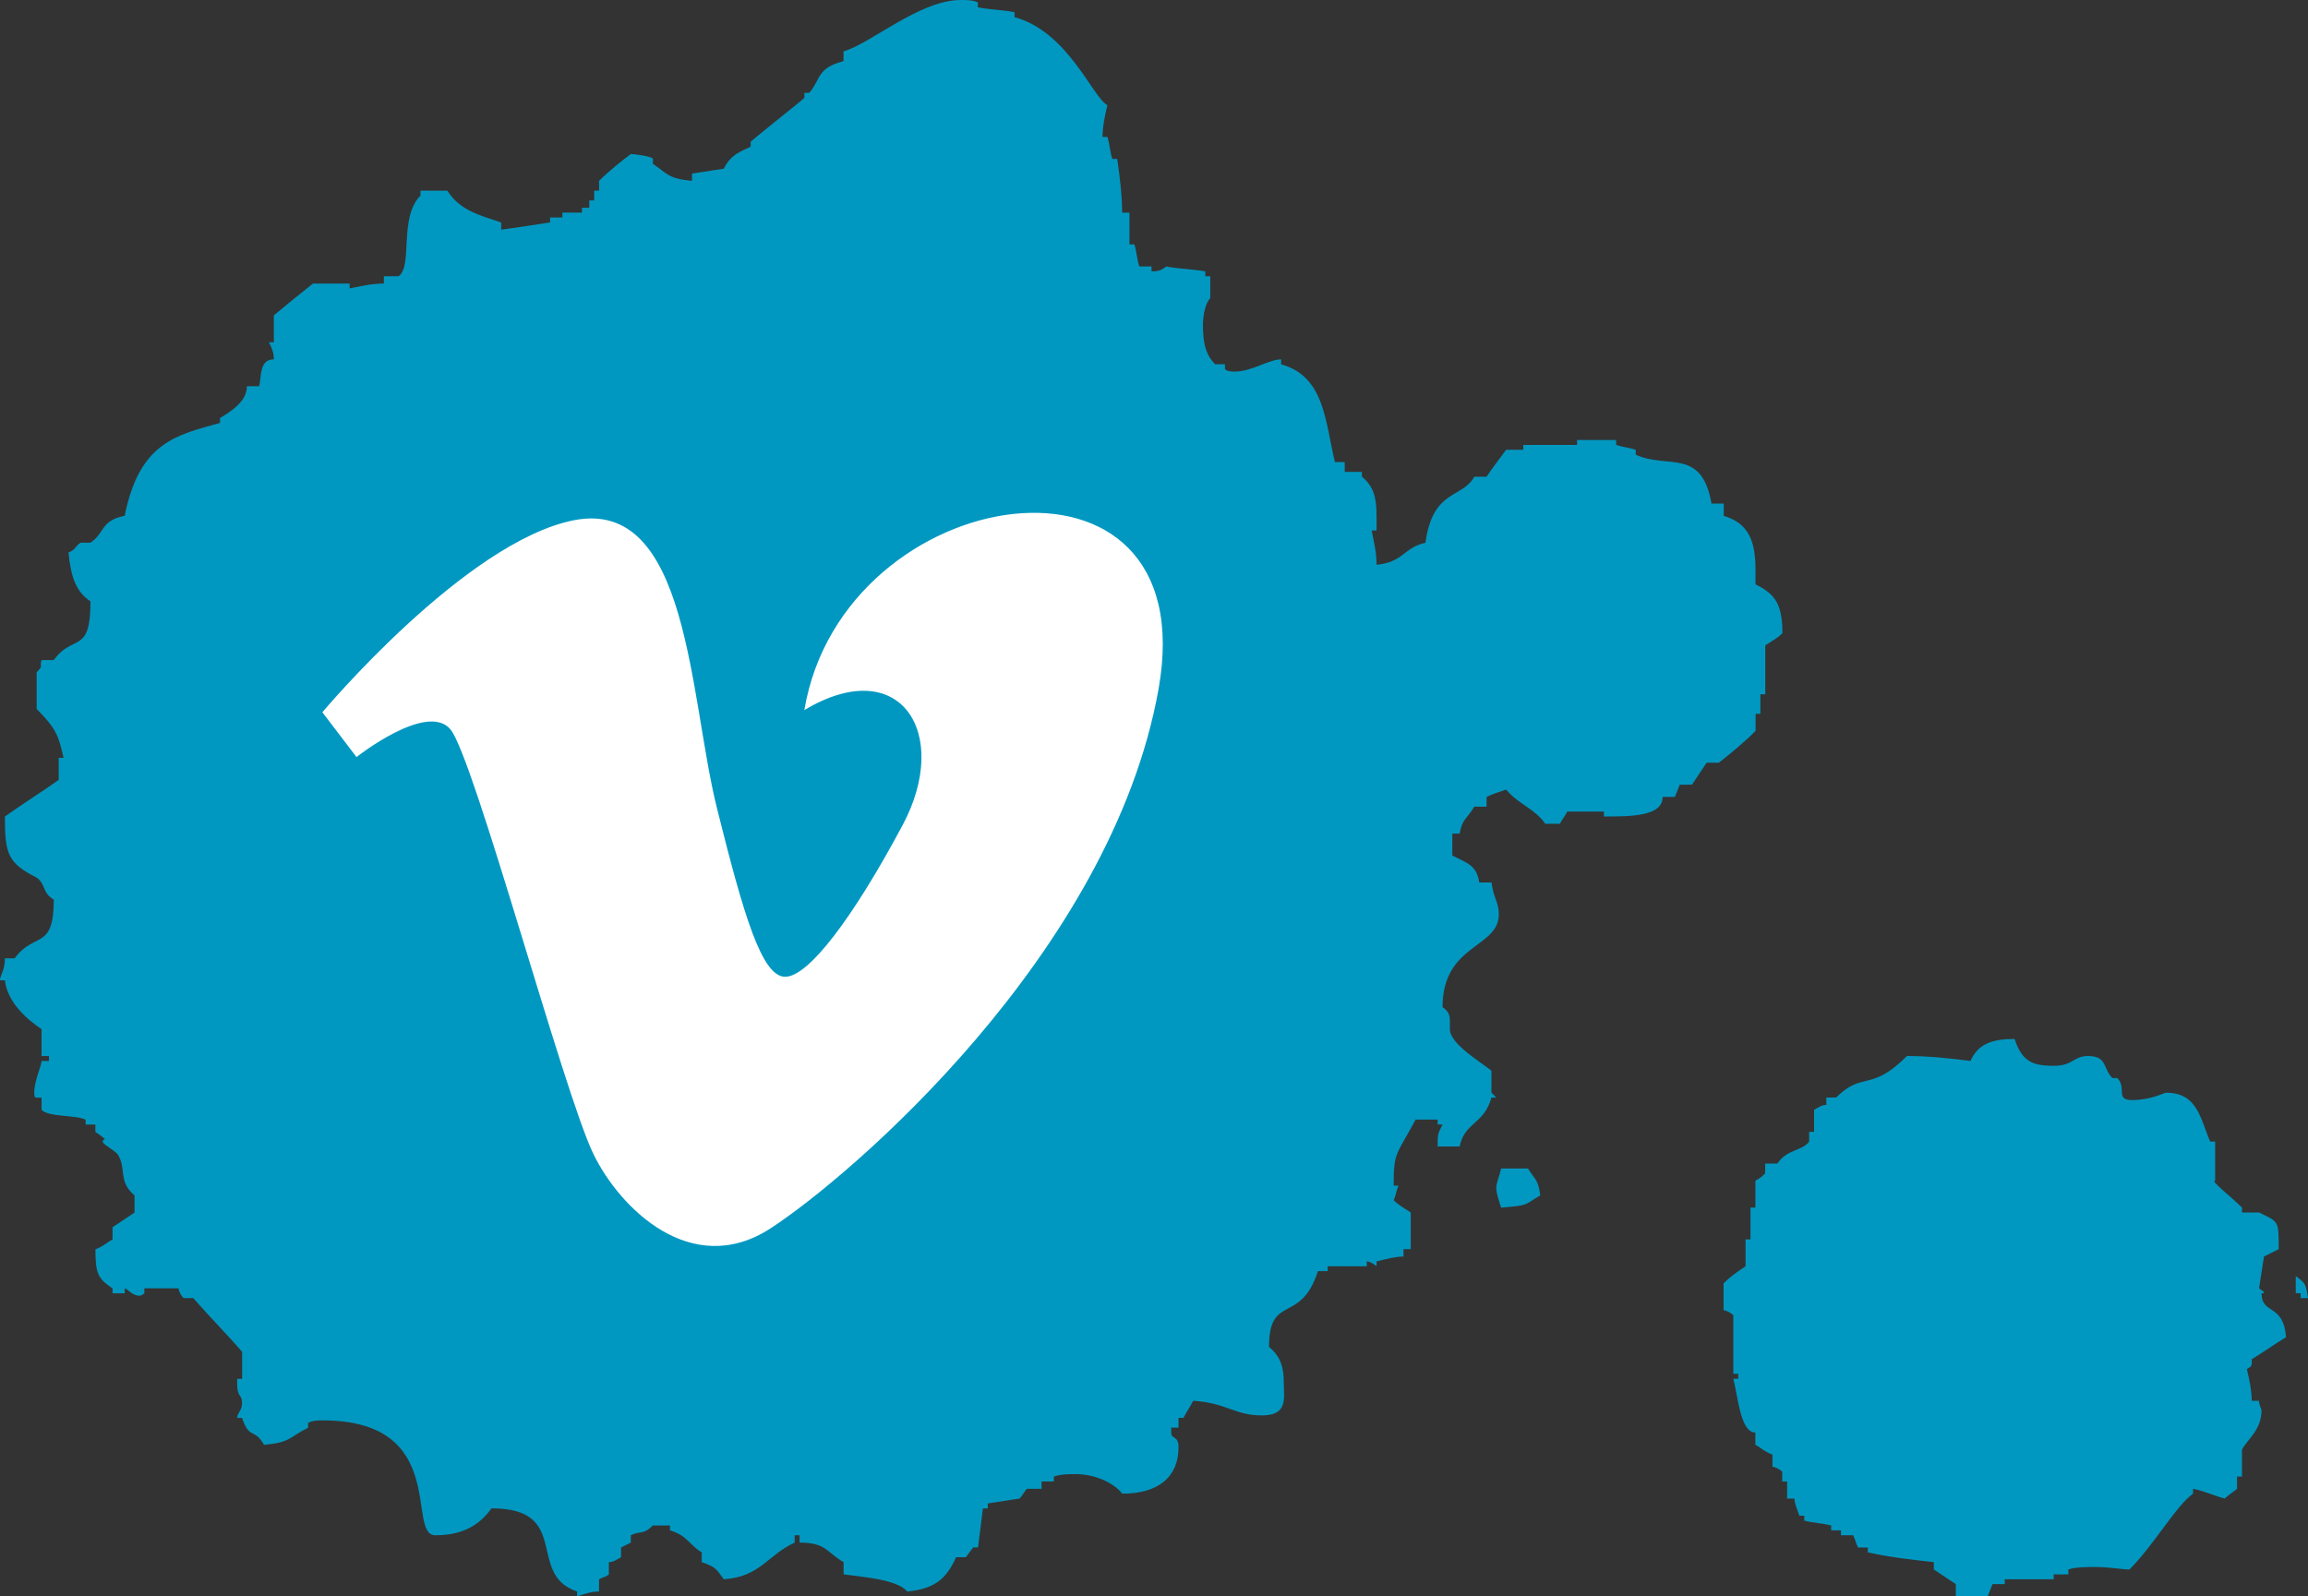
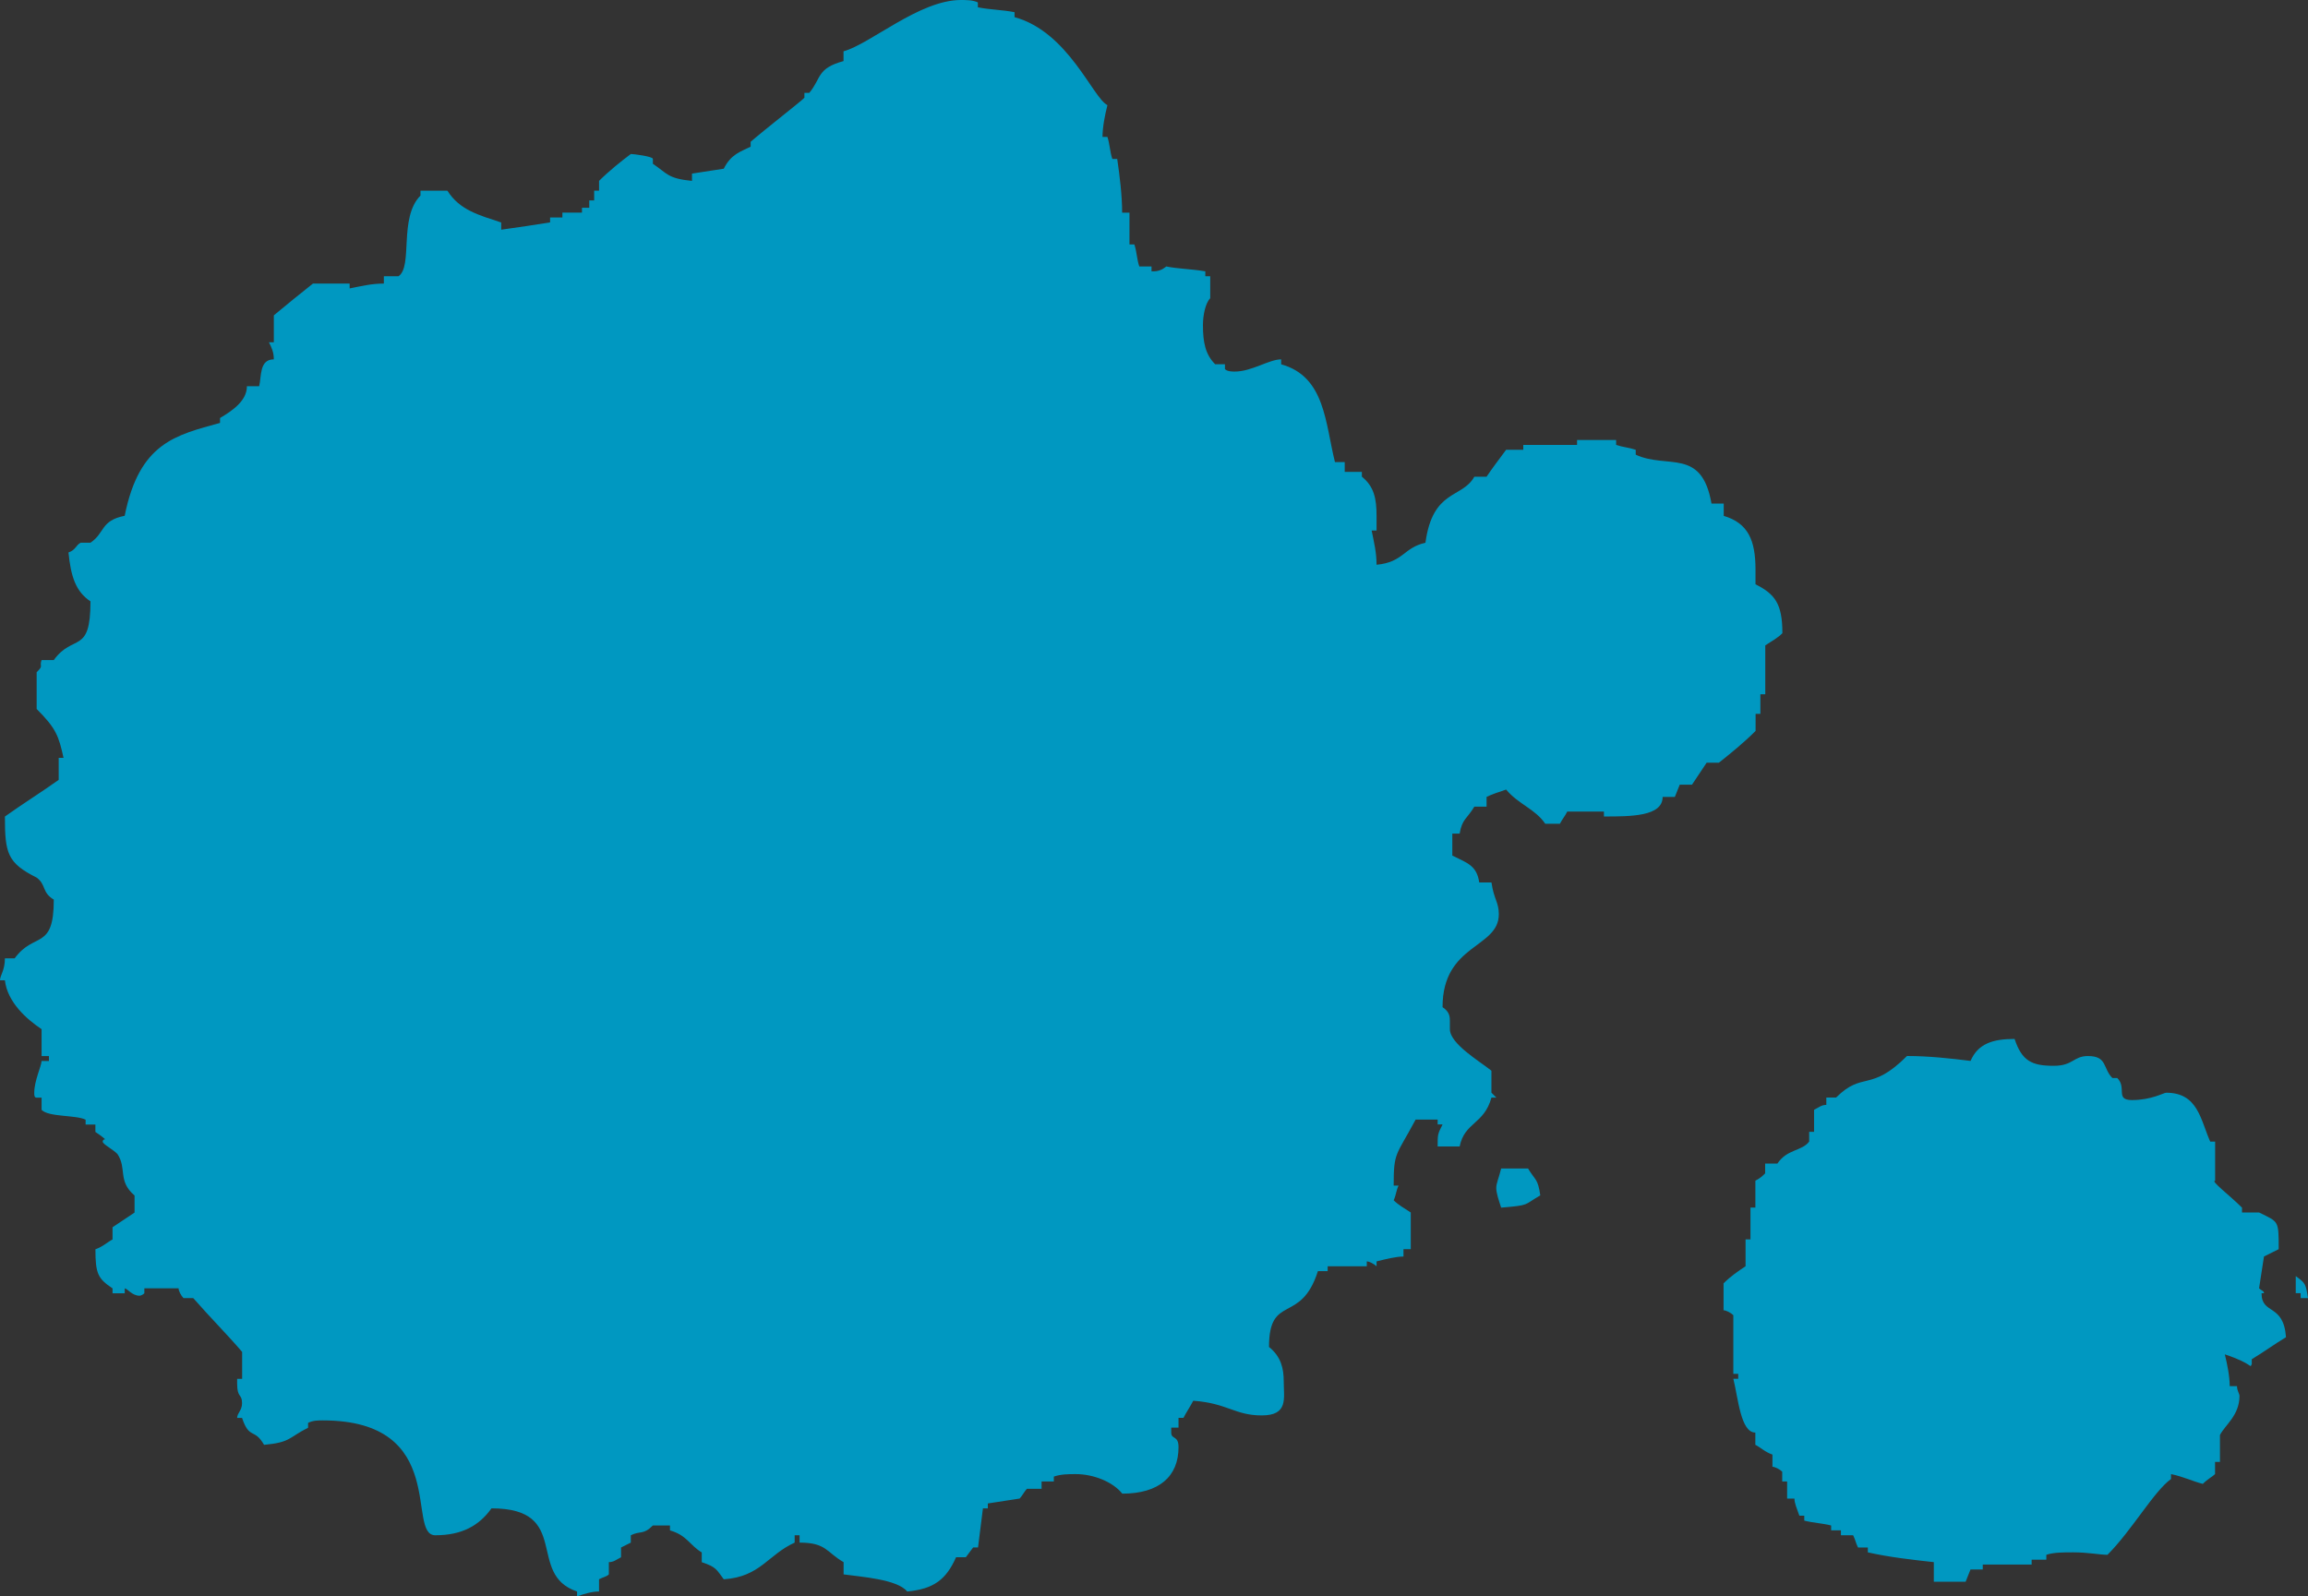
<svg xmlns="http://www.w3.org/2000/svg" version="1.1" x="0px" y="0px" width="53.158px" height="36.771px" viewBox="0 0 53.158 36.771" enable-background="new 0 0 53.158 36.771" xml:space="preserve">
  <rect x="0" y="0" width="53.158" height="36.771" fill="#333333" stroke="none" />
  <defs>
</defs>
-   <path fill-rule="evenodd" clip-rule="evenodd" fill="#0098C1" d="M40.432,16.443h0.113v-0.45h0.113v-1.126  c0.169-0.113,0.282-0.168,0.394-0.281c0-0.676-0.169-0.901-0.619-1.126c0-0.113,0-0.225,0-0.338c0-0.676-0.169-1.071-0.732-1.239  V11.6h-0.282c-0.225-1.295-1.013-0.788-1.745-1.126v-0.113c-0.169-0.056-0.282-0.056-0.451-0.112v-0.113h-0.9v0.113h-1.239v0.112  h-0.395c-0.168,0.226-0.338,0.451-0.45,0.62h-0.282c-0.281,0.507-0.957,0.282-1.126,1.521c-0.507,0.113-0.507,0.45-1.126,0.507  c0-0.282-0.057-0.507-0.113-0.789h0.113c0-0.113,0-0.225,0-0.338c0-0.394-0.057-0.676-0.338-0.901v-0.112h-0.395v-0.225h-0.225  c-0.225-0.9-0.225-1.971-1.239-2.252V8.278c-0.282,0-0.675,0.281-1.07,0.281c-0.057,0-0.169,0-0.225-0.056V8.391h-0.225  c-0.226-0.226-0.282-0.507-0.282-0.901c0-0.225,0.056-0.507,0.168-0.62V6.363h-0.113V6.25c-0.338-0.056-0.62-0.056-0.901-0.112  c0,0-0.113,0.112-0.282,0.112h-0.056V6.138h-0.282c-0.057-0.169-0.057-0.338-0.113-0.507h-0.113V4.899h-0.169  c0-0.394-0.056-0.845-0.113-1.238h-0.113c-0.057-0.169-0.057-0.339-0.113-0.507h-0.113c0-0.225,0.056-0.507,0.113-0.732  c-0.338-0.169-0.901-1.689-2.139-2.027V0.281c-0.282-0.056-0.564-0.056-0.845-0.113V0.056C22.412,0,22.243,0,22.131,0  c-0.957,0-2.084,1.013-2.703,1.182v0.225c-0.62,0.169-0.507,0.394-0.788,0.732h-0.113v0.113c-0.113,0.112-0.845,0.676-1.238,1.014  v0.113c-0.225,0.113-0.451,0.169-0.619,0.507l-0.732,0.113v0.168c-0.564-0.056-0.564-0.168-0.901-0.394V3.66  c0-0.057-0.45-0.113-0.507-0.113c-0.225,0.168-0.506,0.394-0.732,0.619v0.226h-0.113v0.225h-0.113v0.168h-0.168v0.113h-0.451v0.112  H12.67v0.113c-0.339,0.056-0.732,0.113-1.126,0.168V5.125c-0.507-0.169-0.957-0.282-1.239-0.732h-0.62v0.112  C9.178,5.011,9.517,6.138,9.178,6.363H8.841v0.169c-0.281,0-0.507,0.056-0.788,0.112V6.532H7.208  c-0.282,0.225-0.564,0.45-0.901,0.732v0.62H6.194c0.057,0.112,0.113,0.225,0.113,0.394c-0.338,0-0.282,0.394-0.338,0.619H5.687  c0,0.339-0.338,0.564-0.619,0.732v0.113c-1.013,0.281-1.858,0.45-2.196,2.139c-0.563,0.113-0.45,0.394-0.788,0.62H1.859  c-0.113,0.056-0.113,0.168-0.282,0.225c0.057,0.563,0.169,0.9,0.507,1.127c0,1.238-0.395,0.732-0.845,1.351H0.957  c-0.056,0.169,0.057,0.113-0.113,0.282v0.845c0.45,0.451,0.507,0.62,0.619,1.126H1.352v0.507c-0.394,0.281-0.845,0.563-1.239,0.845  c0,0.845,0.057,1.07,0.732,1.407c0.225,0.169,0.113,0.338,0.394,0.507c0,1.182-0.45,0.732-0.901,1.352H0.113  C0.113,22.356,0,22.468,0,22.581h0.113c0.057,0.507,0.507,0.901,0.845,1.126v0.62h0.169v0.113H0.957  c0,0.112-0.168,0.451-0.168,0.732c0,0.057,0,0.113,0.056,0.113h0.113v0.282c0.169,0.169,0.789,0.113,1.014,0.225v0.113h0.225v0.169  c0.169,0.113,0.225,0.169,0.225,0.169s-0.056,0-0.056,0.056c0,0.057,0.225,0.169,0.338,0.282c0.225,0.338,0,0.62,0.395,0.957v0.394  c-0.169,0.113-0.339,0.225-0.507,0.338v0.282c-0.113,0.056-0.225,0.168-0.394,0.225c0,0.563,0.057,0.675,0.394,0.901v0.113h0.281  v-0.113c0.057,0,0.169,0.169,0.339,0.169c0,0,0.056,0,0.113-0.057v-0.113h0.788c0,0.057,0.057,0.169,0.113,0.225h0.225  c0.395,0.451,0.789,0.845,1.126,1.239v0.62H5.462c0,0.057,0,0.112,0,0.112c0,0.338,0.113,0.225,0.113,0.45  c0,0.169-0.113,0.226-0.113,0.339h0.113c0.169,0.506,0.282,0.225,0.507,0.62c0.619-0.057,0.563-0.169,1.014-0.394v-0.112  c0.113-0.057,0.225-0.057,0.338-0.057c2.928,0,1.914,2.646,2.591,2.646c0.619,0,1.013-0.225,1.295-0.62  c1.858,0,0.788,1.521,1.971,1.915v0.112c0.168-0.057,0.338-0.112,0.506-0.112v-0.282c0.114-0.057,0.169-0.057,0.226-0.112v-0.282  c0.113,0,0.168-0.056,0.281-0.112v-0.225l0.225-0.113v-0.169c0.226-0.113,0.282,0,0.507-0.225h0.395v0.113  c0.394,0.113,0.45,0.339,0.732,0.507v0.225c0.338,0.113,0.338,0.169,0.507,0.394c0.844-0.057,1.013-0.563,1.633-0.845v-0.169h0.113  v0.169c0.619,0,0.619,0.225,1.014,0.45v0.282c0.394,0.056,1.239,0.112,1.464,0.394c0.619-0.057,0.901-0.282,1.126-0.789h0.225  l0.168-0.225h0.113l0.113-0.901h0.113v-0.113l0.732-0.113c0.056-0.056,0.113-0.168,0.168-0.225h0.338v-0.168h0.282v-0.113  c0.169-0.057,0.338-0.057,0.507-0.057c0.394,0,0.844,0.169,1.07,0.45c0.845,0,1.295-0.394,1.295-1.07  c0-0.282-0.168-0.169-0.168-0.338c0-0.057,0-0.057,0-0.113h0.168v-0.225h0.114c0.056-0.112,0.168-0.282,0.225-0.394  c0.788,0.056,0.957,0.338,1.577,0.338c0.62,0,0.507-0.394,0.507-0.788c0-0.282-0.057-0.564-0.339-0.789  c0-1.239,0.732-0.507,1.126-1.746h0.225v-0.112h0.901v-0.113c0.056,0,0.168,0.057,0.225,0.113v-0.113  c0.225-0.056,0.45-0.112,0.62-0.112v-0.169h0.168V27.93c-0.168-0.112-0.281-0.169-0.394-0.282c0.056-0.113,0.056-0.225,0.113-0.338  h-0.113c0-0.789,0.056-0.676,0.506-1.521h0.507v0.113h0.113c-0.113,0.225-0.113,0.225-0.113,0.507h0.507  c0.113-0.563,0.563-0.507,0.732-1.126h0.113l-0.113-0.113v-0.506c-0.282-0.226-0.957-0.62-0.957-0.958c0-0.056,0-0.112,0-0.168  c0-0.113,0-0.225-0.169-0.338c0-1.464,1.296-1.351,1.296-2.14c0-0.281-0.113-0.338-0.169-0.732h-0.282  c-0.056-0.394-0.281-0.45-0.62-0.62v-0.506h0.169c0.057-0.339,0.169-0.339,0.338-0.62h0.282v-0.225  c0.113-0.057,0.282-0.113,0.45-0.169c0.282,0.338,0.676,0.45,0.901,0.788h0.338c0.057-0.112,0.113-0.168,0.169-0.281h0.845v0.113  c0.62,0,1.352,0,1.352-0.45h0.281l0.113-0.282h0.282c0.113-0.169,0.225-0.338,0.338-0.507h0.282c0.282-0.225,0.563-0.45,0.845-0.732  V16.443z M51.863,31.422v-0.112c0.281-0.169,0.507-0.338,0.788-0.507c-0.056-0.789-0.563-0.507-0.563-1.014h0.056  c0-0.056-0.056-0.056-0.113-0.113l0.113-0.732c0.114-0.056,0.226-0.113,0.339-0.169c0-0.676,0-0.62-0.451-0.845h-0.394v-0.112  c-0.282-0.282-0.732-0.62-0.619-0.62v-0.901h-0.113c-0.225-0.507-0.282-1.126-1.014-1.126c-0.057,0-0.338,0.169-0.788,0.169  c-0.394,0-0.113-0.282-0.338-0.507h-0.113c-0.225-0.225-0.113-0.507-0.563-0.507c-0.338,0-0.338,0.225-0.789,0.225  c-0.506,0-0.732-0.112-0.901-0.619c-0.507,0-0.844,0.112-1.014,0.506c-0.45-0.056-0.957-0.113-1.464-0.113  c-0.844,0.845-1.013,0.339-1.633,0.957h-0.225v0.169c-0.113,0-0.169,0.057-0.282,0.113v0.507h-0.113v0.225  c-0.169,0.225-0.507,0.169-0.732,0.507h-0.282v0.225c-0.056,0.057-0.113,0.112-0.225,0.169v0.62h-0.113v0.732h-0.113v0.619  c-0.169,0.112-0.338,0.226-0.507,0.394v0.62c0.057,0,0.169,0.057,0.225,0.113v1.352h0.113v0.113h-0.113  c0.113,0.45,0.169,1.239,0.507,1.239v0.282c0.113,0.056,0.225,0.168,0.394,0.225v0.281c0.056,0,0.168,0.057,0.225,0.113v0.226h0.113  v0.394h0.169c0,0.113,0.056,0.225,0.113,0.394h0.113v0.113c0.225,0.057,0.394,0.057,0.619,0.112v0.113h0.225v0.113h0.281  c0.057,0.113,0.057,0.169,0.113,0.282h0.226v0.112c0.506,0.113,1.013,0.169,1.52,0.225v0.169c0.169,0.113,0.338,0.225,0.507,0.338  v0.282h0.732l0.113-0.282h0.282v-0.113h1.126v-0.112h0.338v-0.113c0.168-0.057,0.394-0.057,0.619-0.057  c0.339,0,0.62,0.057,0.789,0.057c0.563-0.563,1.07-1.464,1.464-1.746v-0.113c0.282,0.057,0.507,0.169,0.732,0.225  c0.113-0.113,0.225-0.168,0.282-0.225v-0.281h0.113v-0.619c0.113-0.226,0.45-0.451,0.45-0.901c0-0.056-0.057-0.113-0.057-0.225  h-0.168c0-0.225-0.057-0.507-0.113-0.732C51.919,31.422,51.806,31.534,51.863,31.422z M52.876,29.395v0.394h0.113v0.113h0.169  C53.102,29.563,53.102,29.563,52.876,29.395z M34.575,26.917c-0.056,0.225-0.113,0.338-0.113,0.45c0,0.113,0.057,0.282,0.113,0.451  c0.676-0.057,0.507-0.057,0.901-0.282c-0.057-0.394-0.113-0.338-0.282-0.62H34.575z" />
-   <path fill="#FFFFFF" d="M26.685,15.866c-1.082,6.094-7.124,11.254-8.942,12.432c-1.819,1.177-3.477-0.474-4.078-1.721  c-0.688-1.423-2.752-9.138-3.292-9.778c-0.541-0.64-2.162,0.64-2.162,0.64l-0.786-1.032c0,0,3.292-3.931,5.796-4.424  c2.656-0.519,2.653,4.08,3.292,6.634c0.617,2.472,1.032,3.883,1.572,3.883c0.541,0,1.573-1.376,2.702-3.489  c1.132-2.114-0.048-3.981-2.261-2.654C19.413,11.052,27.767,9.776,26.685,15.866z" />
+   <path fill-rule="evenodd" clip-rule="evenodd" fill="#0098C1" d="M40.432,16.443h0.113v-0.45h0.113v-1.126  c0.169-0.113,0.282-0.168,0.394-0.281c0-0.676-0.169-0.901-0.619-1.126c0-0.113,0-0.225,0-0.338c0-0.676-0.169-1.071-0.732-1.239  V11.6h-0.282c-0.225-1.295-1.013-0.788-1.745-1.126v-0.113c-0.169-0.056-0.282-0.056-0.451-0.112v-0.113h-0.9v0.113h-1.239v0.112  h-0.395c-0.168,0.226-0.338,0.451-0.45,0.62h-0.282c-0.281,0.507-0.957,0.282-1.126,1.521c-0.507,0.113-0.507,0.45-1.126,0.507  c0-0.282-0.057-0.507-0.113-0.789h0.113c0-0.113,0-0.225,0-0.338c0-0.394-0.057-0.676-0.338-0.901v-0.112h-0.395v-0.225h-0.225  c-0.225-0.9-0.225-1.971-1.239-2.252V8.278c-0.282,0-0.675,0.281-1.07,0.281c-0.057,0-0.169,0-0.225-0.056V8.391h-0.225  c-0.226-0.226-0.282-0.507-0.282-0.901c0-0.225,0.056-0.507,0.168-0.62V6.363h-0.113V6.25c-0.338-0.056-0.62-0.056-0.901-0.112  c0,0-0.113,0.112-0.282,0.112h-0.056V6.138h-0.282c-0.057-0.169-0.057-0.338-0.113-0.507h-0.113V4.899h-0.169  c0-0.394-0.056-0.845-0.113-1.238h-0.113c-0.057-0.169-0.057-0.339-0.113-0.507h-0.113c0-0.225,0.056-0.507,0.113-0.732  c-0.338-0.169-0.901-1.689-2.139-2.027V0.281c-0.282-0.056-0.564-0.056-0.845-0.113V0.056C22.412,0,22.243,0,22.131,0  c-0.957,0-2.084,1.013-2.703,1.182v0.225c-0.62,0.169-0.507,0.394-0.788,0.732h-0.113v0.113c-0.113,0.112-0.845,0.676-1.238,1.014  v0.113c-0.225,0.113-0.451,0.169-0.619,0.507l-0.732,0.113v0.168c-0.564-0.056-0.564-0.168-0.901-0.394V3.66  c0-0.057-0.45-0.113-0.507-0.113c-0.225,0.168-0.506,0.394-0.732,0.619v0.226h-0.113v0.225h-0.113v0.168h-0.168v0.113h-0.451v0.112  H12.67v0.113c-0.339,0.056-0.732,0.113-1.126,0.168V5.125c-0.507-0.169-0.957-0.282-1.239-0.732h-0.62v0.112  C9.178,5.011,9.517,6.138,9.178,6.363H8.841v0.169c-0.281,0-0.507,0.056-0.788,0.112V6.532H7.208  c-0.282,0.225-0.564,0.45-0.901,0.732v0.62H6.194c0.057,0.112,0.113,0.225,0.113,0.394c-0.338,0-0.282,0.394-0.338,0.619H5.687  c0,0.339-0.338,0.564-0.619,0.732v0.113c-1.013,0.281-1.858,0.45-2.196,2.139c-0.563,0.113-0.45,0.394-0.788,0.62H1.859  c-0.113,0.056-0.113,0.168-0.282,0.225c0.057,0.563,0.169,0.9,0.507,1.127c0,1.238-0.395,0.732-0.845,1.351H0.957  c-0.056,0.169,0.057,0.113-0.113,0.282v0.845c0.45,0.451,0.507,0.62,0.619,1.126H1.352v0.507c-0.394,0.281-0.845,0.563-1.239,0.845  c0,0.845,0.057,1.07,0.732,1.407c0.225,0.169,0.113,0.338,0.394,0.507c0,1.182-0.45,0.732-0.901,1.352H0.113  C0.113,22.356,0,22.468,0,22.581h0.113c0.057,0.507,0.507,0.901,0.845,1.126v0.62h0.169v0.113H0.957  c0,0.112-0.168,0.451-0.168,0.732c0,0.057,0,0.113,0.056,0.113h0.113v0.282c0.169,0.169,0.789,0.113,1.014,0.225v0.113h0.225v0.169  c0.169,0.113,0.225,0.169,0.225,0.169s-0.056,0-0.056,0.056c0,0.057,0.225,0.169,0.338,0.282c0.225,0.338,0,0.62,0.395,0.957v0.394  c-0.169,0.113-0.339,0.225-0.507,0.338v0.282c-0.113,0.056-0.225,0.168-0.394,0.225c0,0.563,0.057,0.675,0.394,0.901v0.113h0.281  v-0.113c0.057,0,0.169,0.169,0.339,0.169c0,0,0.056,0,0.113-0.057v-0.113h0.788c0,0.057,0.057,0.169,0.113,0.225h0.225  c0.395,0.451,0.789,0.845,1.126,1.239v0.62H5.462c0,0.057,0,0.112,0,0.112c0,0.338,0.113,0.225,0.113,0.45  c0,0.169-0.113,0.226-0.113,0.339h0.113c0.169,0.506,0.282,0.225,0.507,0.62c0.619-0.057,0.563-0.169,1.014-0.394v-0.112  c0.113-0.057,0.225-0.057,0.338-0.057c2.928,0,1.914,2.646,2.591,2.646c0.619,0,1.013-0.225,1.295-0.62  c1.858,0,0.788,1.521,1.971,1.915v0.112c0.168-0.057,0.338-0.112,0.506-0.112v-0.282c0.114-0.057,0.169-0.057,0.226-0.112v-0.282  c0.113,0,0.168-0.056,0.281-0.112v-0.225l0.225-0.113v-0.169c0.226-0.113,0.282,0,0.507-0.225h0.395v0.113  c0.394,0.113,0.45,0.339,0.732,0.507v0.225c0.338,0.113,0.338,0.169,0.507,0.394c0.844-0.057,1.013-0.563,1.633-0.845v-0.169h0.113  v0.169c0.619,0,0.619,0.225,1.014,0.45v0.282c0.394,0.056,1.239,0.112,1.464,0.394c0.619-0.057,0.901-0.282,1.126-0.789h0.225  l0.168-0.225h0.113l0.113-0.901h0.113v-0.113l0.732-0.113c0.056-0.056,0.113-0.168,0.168-0.225h0.338v-0.168h0.282v-0.113  c0.169-0.057,0.338-0.057,0.507-0.057c0.394,0,0.844,0.169,1.07,0.45c0.845,0,1.295-0.394,1.295-1.07  c0-0.282-0.168-0.169-0.168-0.338c0-0.057,0-0.057,0-0.113h0.168v-0.225h0.114c0.056-0.112,0.168-0.282,0.225-0.394  c0.788,0.056,0.957,0.338,1.577,0.338c0.62,0,0.507-0.394,0.507-0.788c0-0.282-0.057-0.564-0.339-0.789  c0-1.239,0.732-0.507,1.126-1.746h0.225v-0.112h0.901v-0.113c0.056,0,0.168,0.057,0.225,0.113v-0.113  c0.225-0.056,0.45-0.112,0.62-0.112v-0.169h0.168V27.93c-0.168-0.112-0.281-0.169-0.394-0.282c0.056-0.113,0.056-0.225,0.113-0.338  h-0.113c0-0.789,0.056-0.676,0.506-1.521h0.507v0.113h0.113c-0.113,0.225-0.113,0.225-0.113,0.507h0.507  c0.113-0.563,0.563-0.507,0.732-1.126h0.113l-0.113-0.113v-0.506c-0.282-0.226-0.957-0.62-0.957-0.958c0-0.056,0-0.112,0-0.168  c0-0.113,0-0.225-0.169-0.338c0-1.464,1.296-1.351,1.296-2.14c0-0.281-0.113-0.338-0.169-0.732h-0.282  c-0.056-0.394-0.281-0.45-0.62-0.62v-0.506h0.169c0.057-0.339,0.169-0.339,0.338-0.62h0.282v-0.225  c0.113-0.057,0.282-0.113,0.45-0.169c0.282,0.338,0.676,0.45,0.901,0.788h0.338c0.057-0.112,0.113-0.168,0.169-0.281h0.845v0.113  c0.62,0,1.352,0,1.352-0.45h0.281l0.113-0.282h0.282c0.113-0.169,0.225-0.338,0.338-0.507h0.282c0.282-0.225,0.563-0.45,0.845-0.732  V16.443z M51.863,31.422v-0.112c0.281-0.169,0.507-0.338,0.788-0.507c-0.056-0.789-0.563-0.507-0.563-1.014h0.056  c0-0.056-0.056-0.056-0.113-0.113l0.113-0.732c0.114-0.056,0.226-0.113,0.339-0.169c0-0.676,0-0.62-0.451-0.845h-0.394v-0.112  c-0.282-0.282-0.732-0.62-0.619-0.62v-0.901h-0.113c-0.225-0.507-0.282-1.126-1.014-1.126c-0.057,0-0.338,0.169-0.788,0.169  c-0.394,0-0.113-0.282-0.338-0.507h-0.113c-0.225-0.225-0.113-0.507-0.563-0.507c-0.338,0-0.338,0.225-0.789,0.225  c-0.506,0-0.732-0.112-0.901-0.619c-0.507,0-0.844,0.112-1.014,0.506c-0.45-0.056-0.957-0.113-1.464-0.113  c-0.844,0.845-1.013,0.339-1.633,0.957h-0.225v0.169c-0.113,0-0.169,0.057-0.282,0.113v0.507h-0.113v0.225  c-0.169,0.225-0.507,0.169-0.732,0.507h-0.282v0.225c-0.056,0.057-0.113,0.112-0.225,0.169v0.62h-0.113v0.732h-0.113v0.619  c-0.169,0.112-0.338,0.226-0.507,0.394v0.62c0.057,0,0.169,0.057,0.225,0.113v1.352h0.113v0.113h-0.113  c0.113,0.45,0.169,1.239,0.507,1.239v0.282c0.113,0.056,0.225,0.168,0.394,0.225v0.281c0.056,0,0.168,0.057,0.225,0.113v0.226h0.113  v0.394h0.169c0,0.113,0.056,0.225,0.113,0.394h0.113v0.113c0.225,0.057,0.394,0.057,0.619,0.112v0.113h0.225v0.113h0.281  c0.057,0.113,0.057,0.169,0.113,0.282h0.226v0.112c0.506,0.113,1.013,0.169,1.52,0.225v0.169v0.282h0.732l0.113-0.282h0.282v-0.113h1.126v-0.112h0.338v-0.113c0.168-0.057,0.394-0.057,0.619-0.057  c0.339,0,0.62,0.057,0.789,0.057c0.563-0.563,1.07-1.464,1.464-1.746v-0.113c0.282,0.057,0.507,0.169,0.732,0.225  c0.113-0.113,0.225-0.168,0.282-0.225v-0.281h0.113v-0.619c0.113-0.226,0.45-0.451,0.45-0.901c0-0.056-0.057-0.113-0.057-0.225  h-0.168c0-0.225-0.057-0.507-0.113-0.732C51.919,31.422,51.806,31.534,51.863,31.422z M52.876,29.395v0.394h0.113v0.113h0.169  C53.102,29.563,53.102,29.563,52.876,29.395z M34.575,26.917c-0.056,0.225-0.113,0.338-0.113,0.45c0,0.113,0.057,0.282,0.113,0.451  c0.676-0.057,0.507-0.057,0.901-0.282c-0.057-0.394-0.113-0.338-0.282-0.62H34.575z" />
</svg>